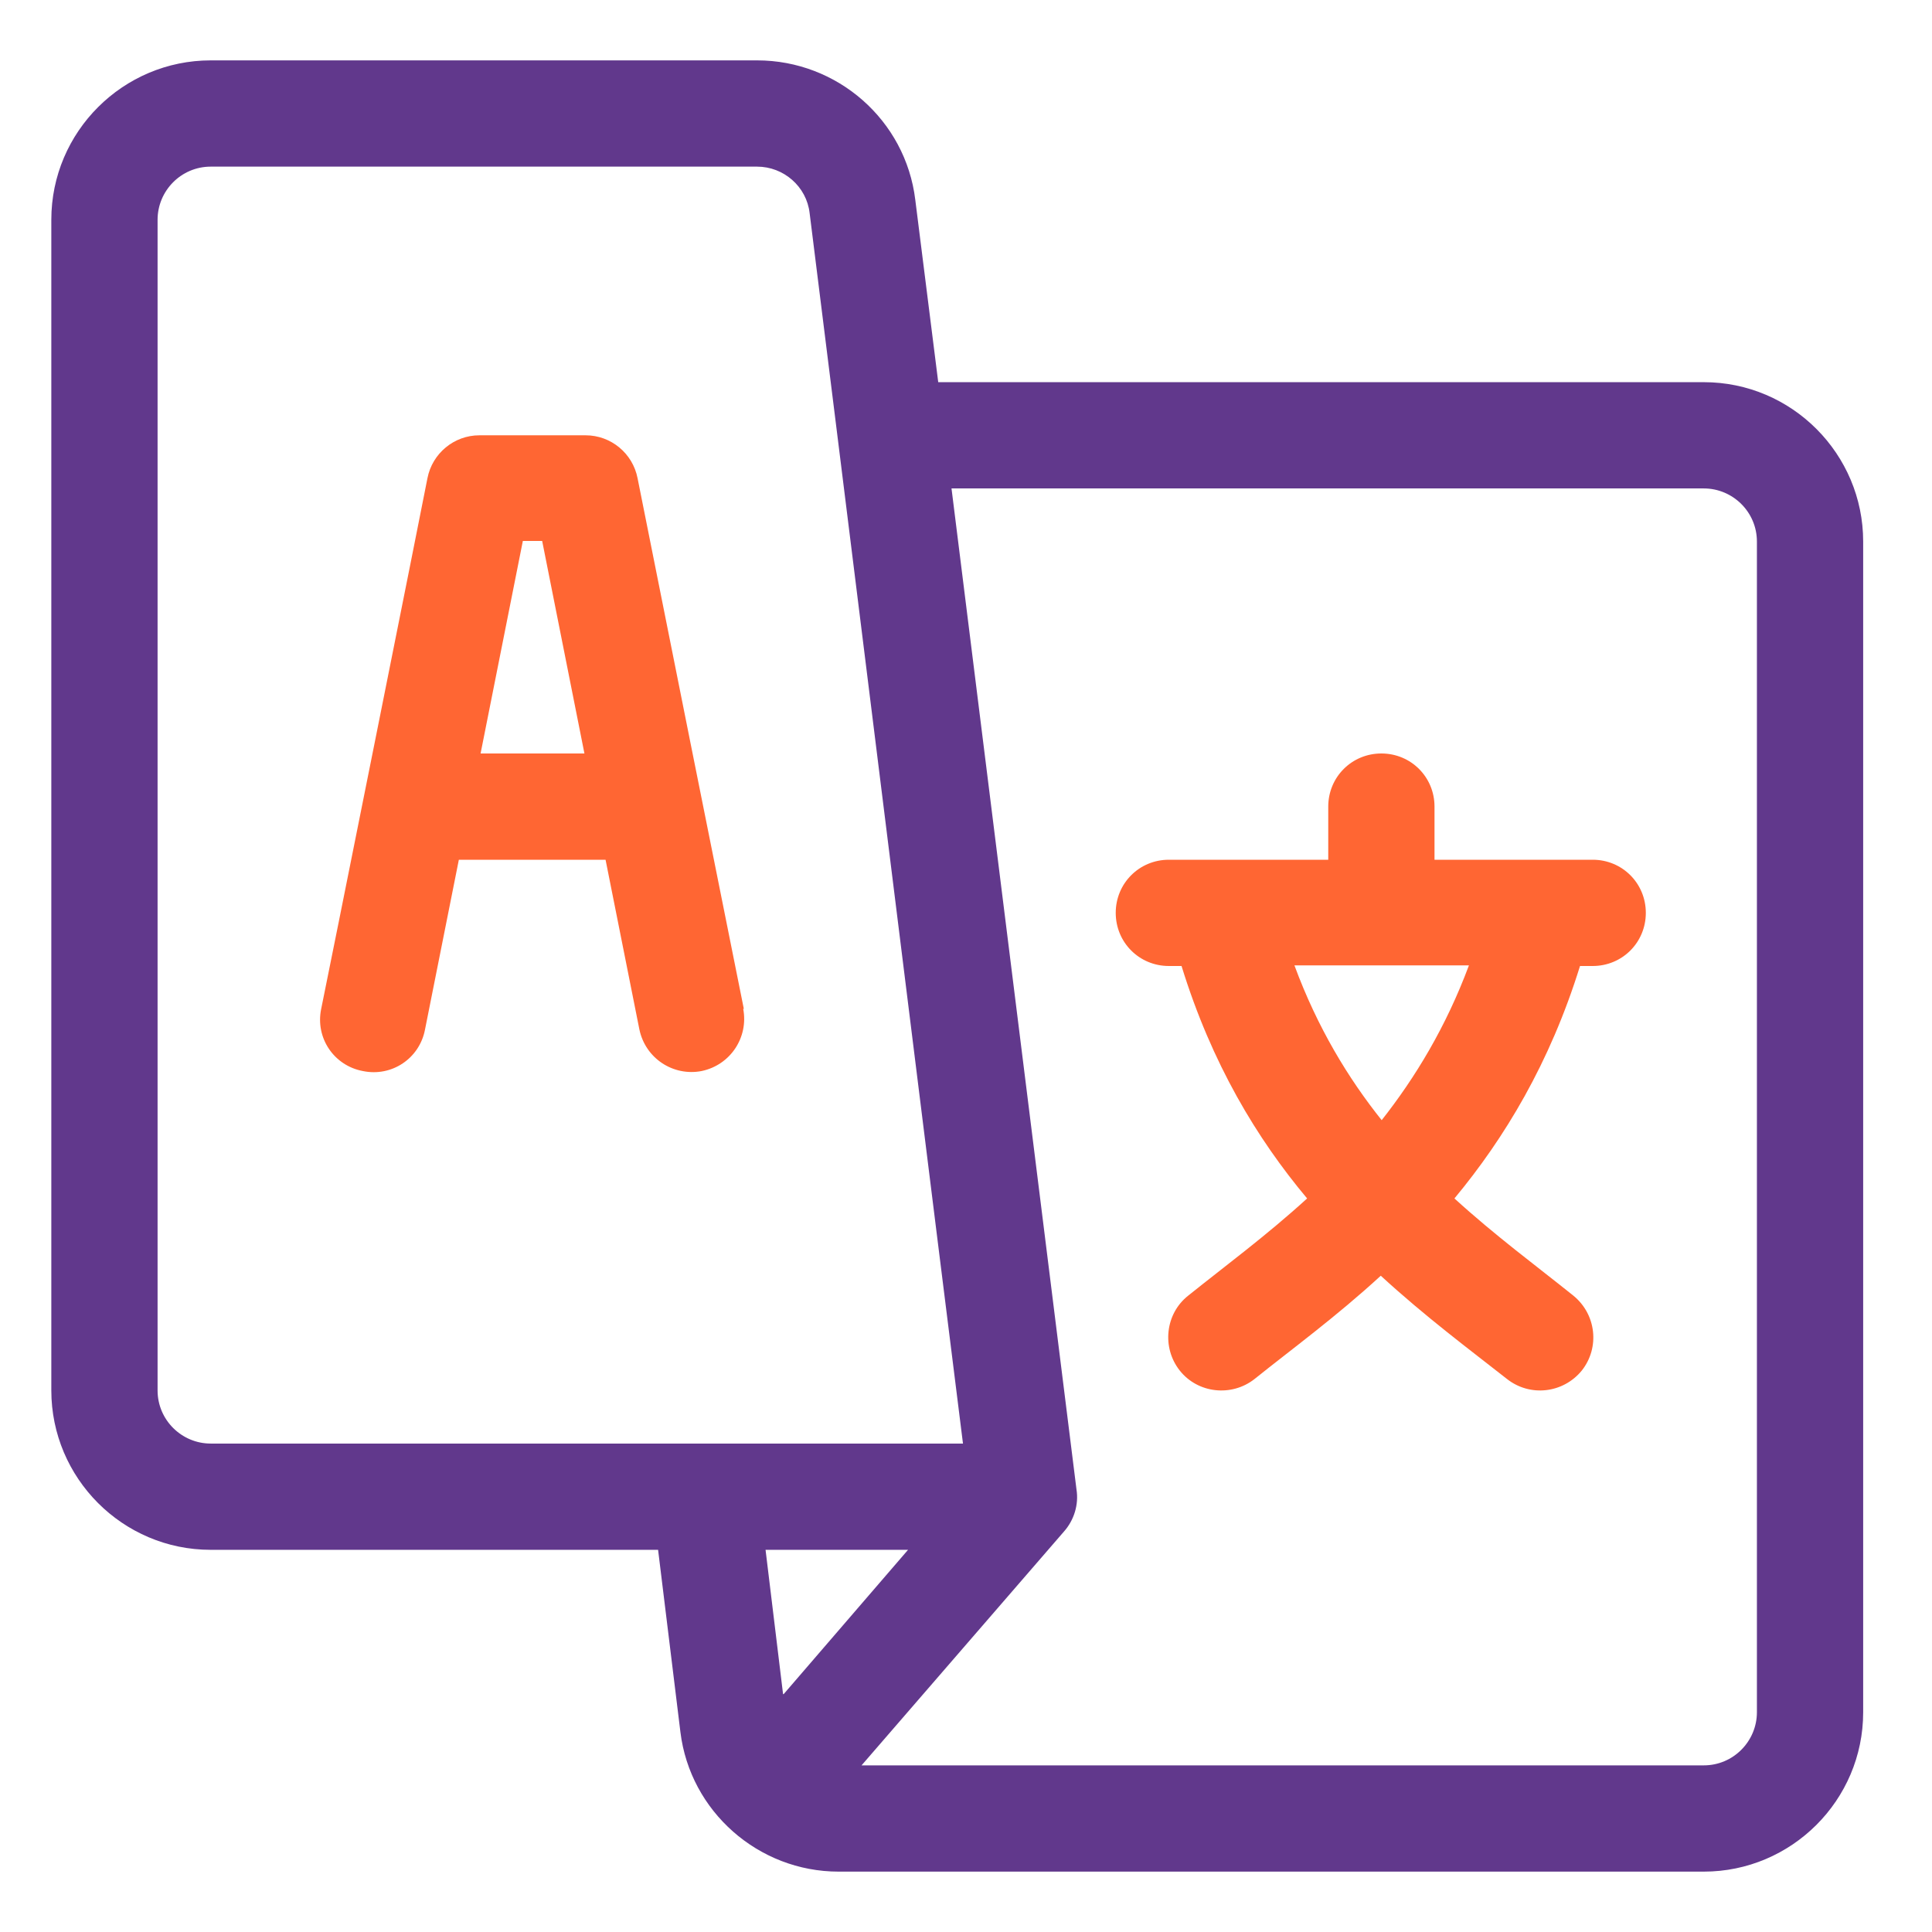
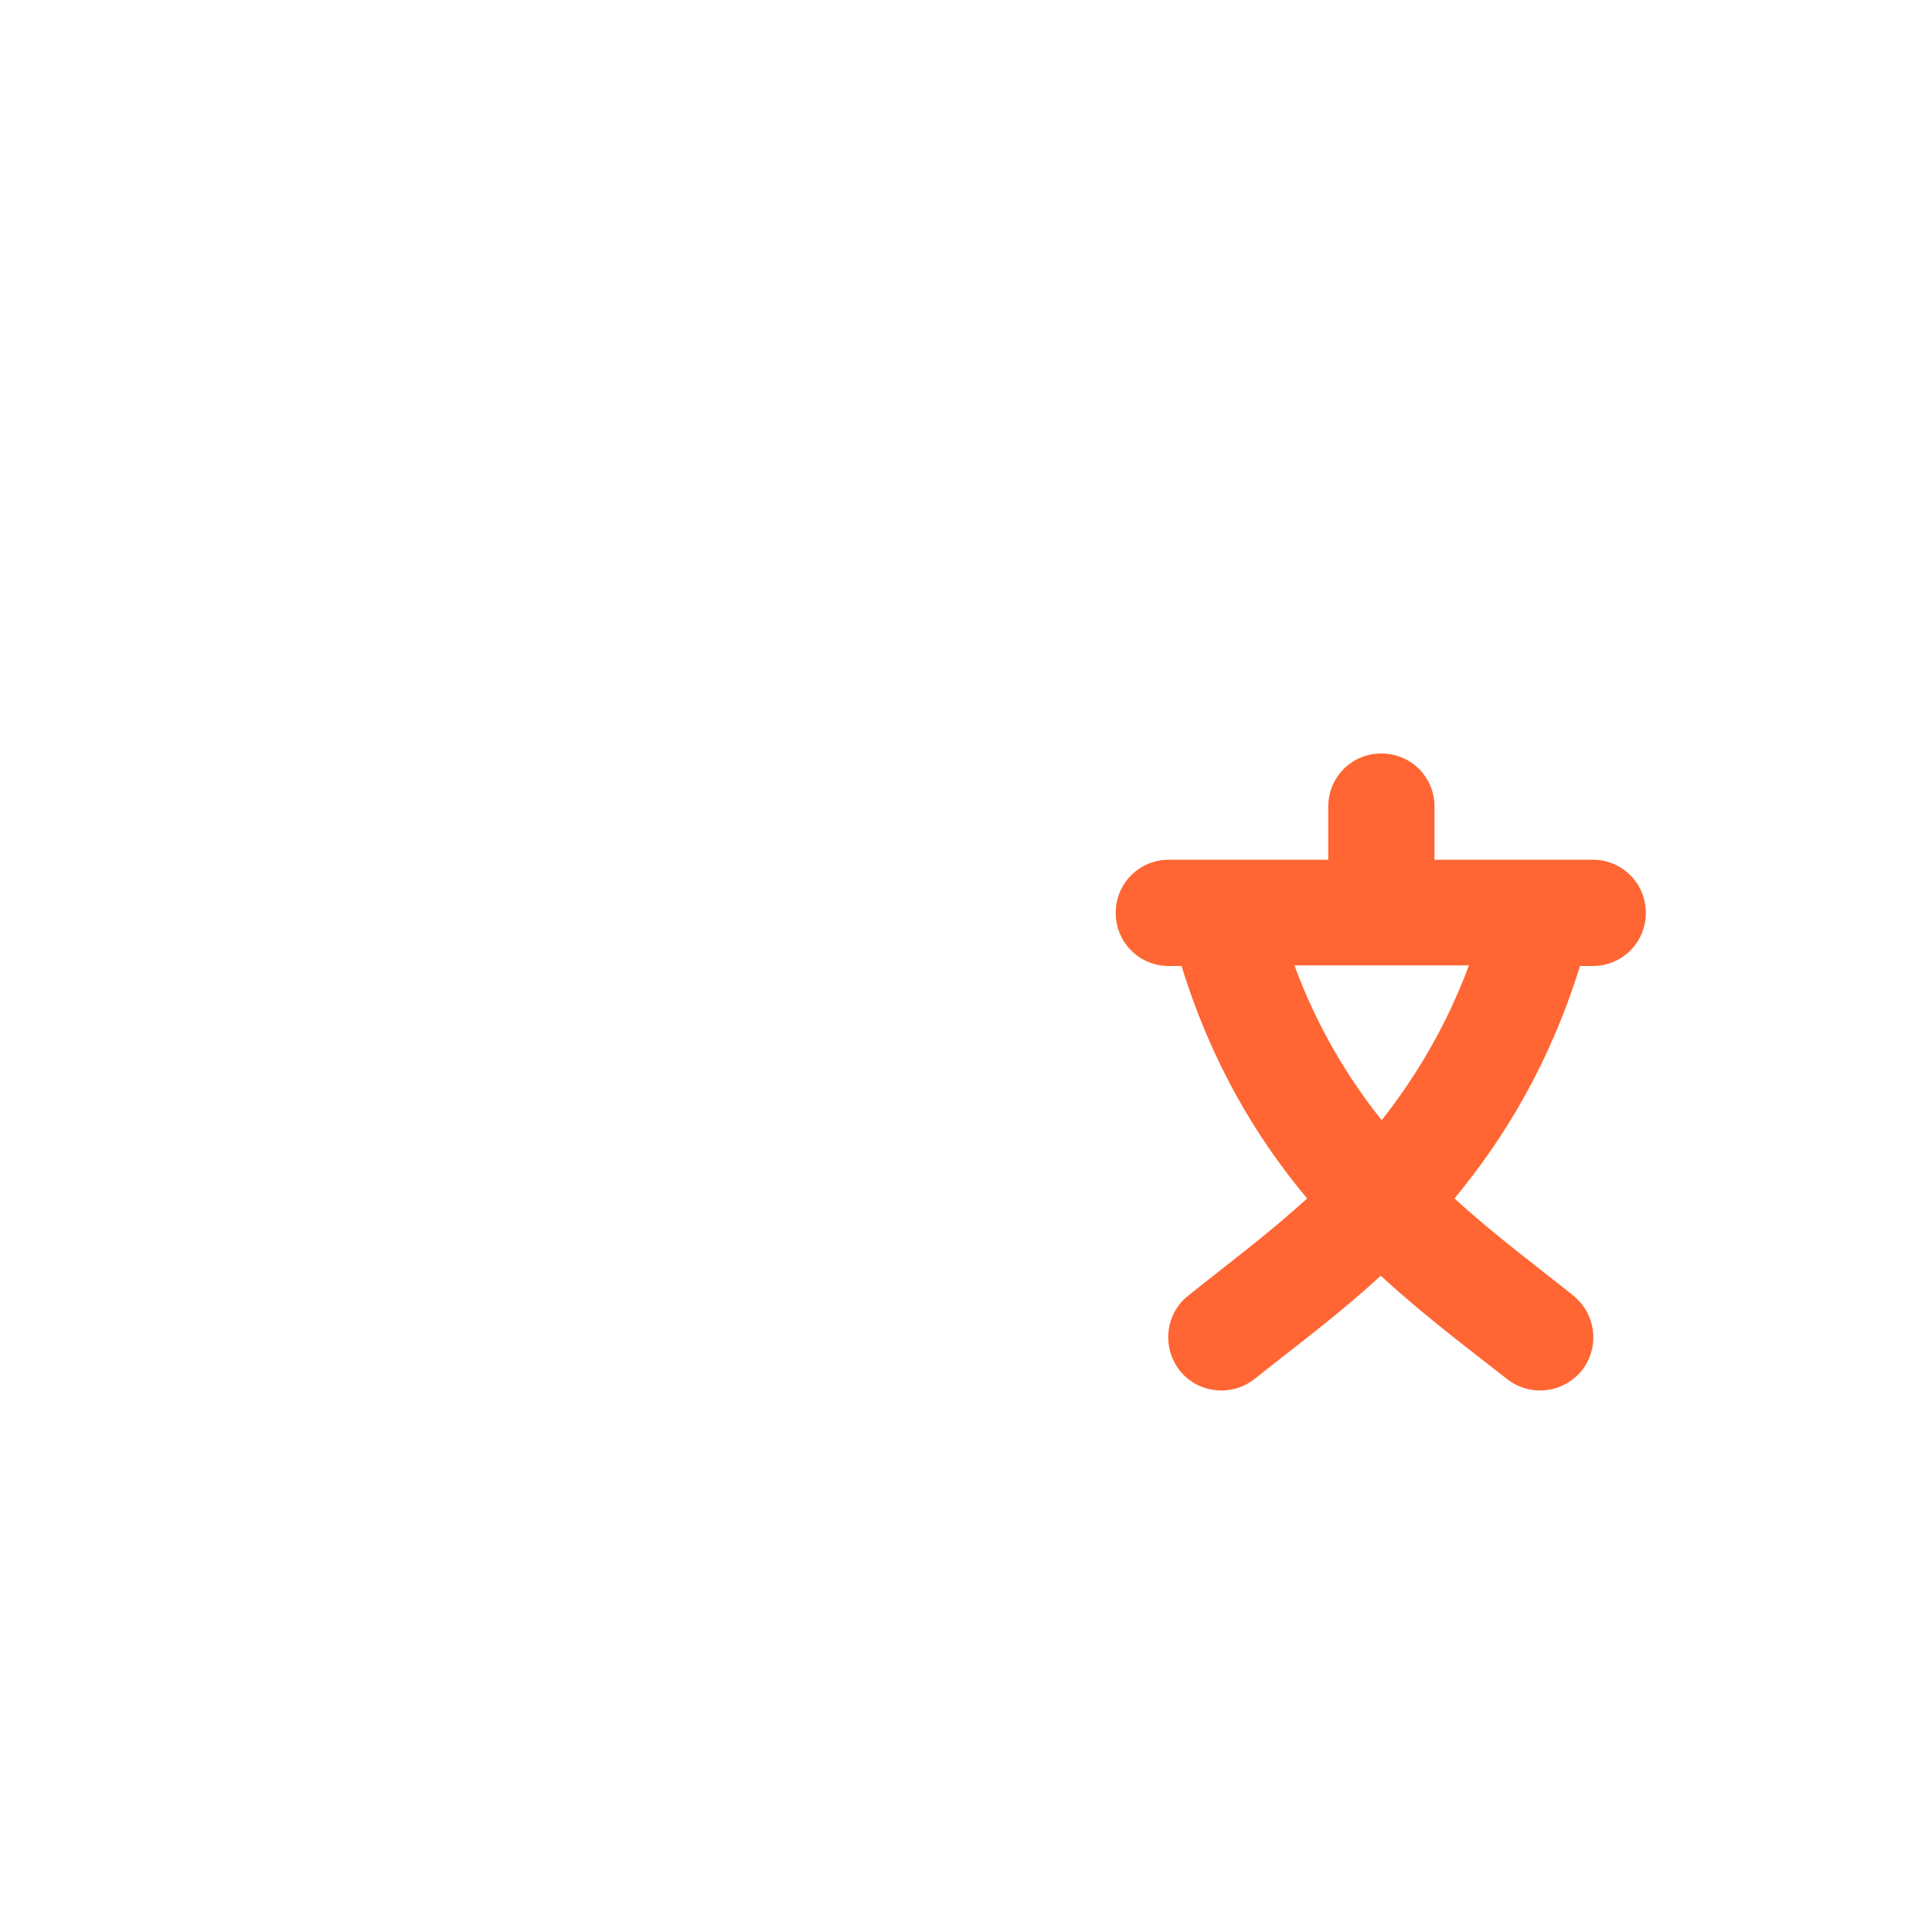
<svg xmlns="http://www.w3.org/2000/svg" id="Capa_8" data-name="Capa 8" viewBox="0 0 32 32">
-   <path d="M12.32,16.71c-.05-.24-1.71-8.53-1.76-8.79-.08-.41-.44-.71-.86-.71h-1.76c-.42,0-.78.3-.86.71-.05.27-1.71,8.56-1.76,8.79-.1.48.21.94.69,1.03.48.1.94-.21,1.03-.69l.56-2.81h2.43l.56,2.81c.1.48.56.78,1.03.69.48-.1.78-.56.69-1.03ZM7.96,12.48l.7-3.52h.32l.7,3.52h-1.72Z" style="fill: #f63;" />
  <path d="M26.4,14.24h-2.64v-.88c0-.49-.39-.88-.88-.88s-.88.39-.88.88v.88h-2.64c-.49,0-.88.39-.88.88s.39.88.88.88h.21c.5,1.62,1.25,2.86,2.08,3.85-.68.62-1.36,1.12-1.97,1.61-.38.3-.44.86-.14,1.24.3.38.86.44,1.24.14.61-.49,1.35-1.03,2.09-1.71.74.68,1.48,1.23,2.09,1.71.38.3.93.24,1.24-.14.3-.38.24-.93-.14-1.24-.61-.49-1.29-.99-1.97-1.61.83-1,1.58-2.24,2.08-3.85h.21c.49,0,.88-.39.88-.88s-.39-.88-.88-.88ZM22.89,18.56c-.56-.7-1.07-1.54-1.45-2.57h2.89c-.38,1.02-.89,1.86-1.45,2.57Z" style="fill: #f63;" />
-   <path d="M28.22,6.33h-12.68l-.38-3.02c-.16-1.32-1.29-2.31-2.62-2.31H3.49C2.04,1,.85,2.18.85,3.64v19.39c0,1.45,1.18,2.64,2.64,2.64h7.41l.37,3.02c.16,1.31,1.29,2.31,2.62,2.31h14.33c1.45,0,2.64-1.18,2.64-2.64V8.97c0-1.45-1.18-2.64-2.64-2.64ZM3.49,23.91c-.48,0-.88-.39-.88-.88V3.64c0-.48.39-.88.88-.88h9.05c.44,0,.82.33.87.77.13,1.02,2.41,19.37,2.54,20.38H3.49ZM12.97,28.06l-.29-2.39h2.36l-2.06,2.39ZM29.1,28.36c0,.48-.39.88-.88.88h-13.95l3.35-3.87c.17-.19.25-.45.21-.7l-2.07-16.58h12.46c.48,0,.88.39.88.88v19.39Z" style="fill: #61388c;" />
</svg>